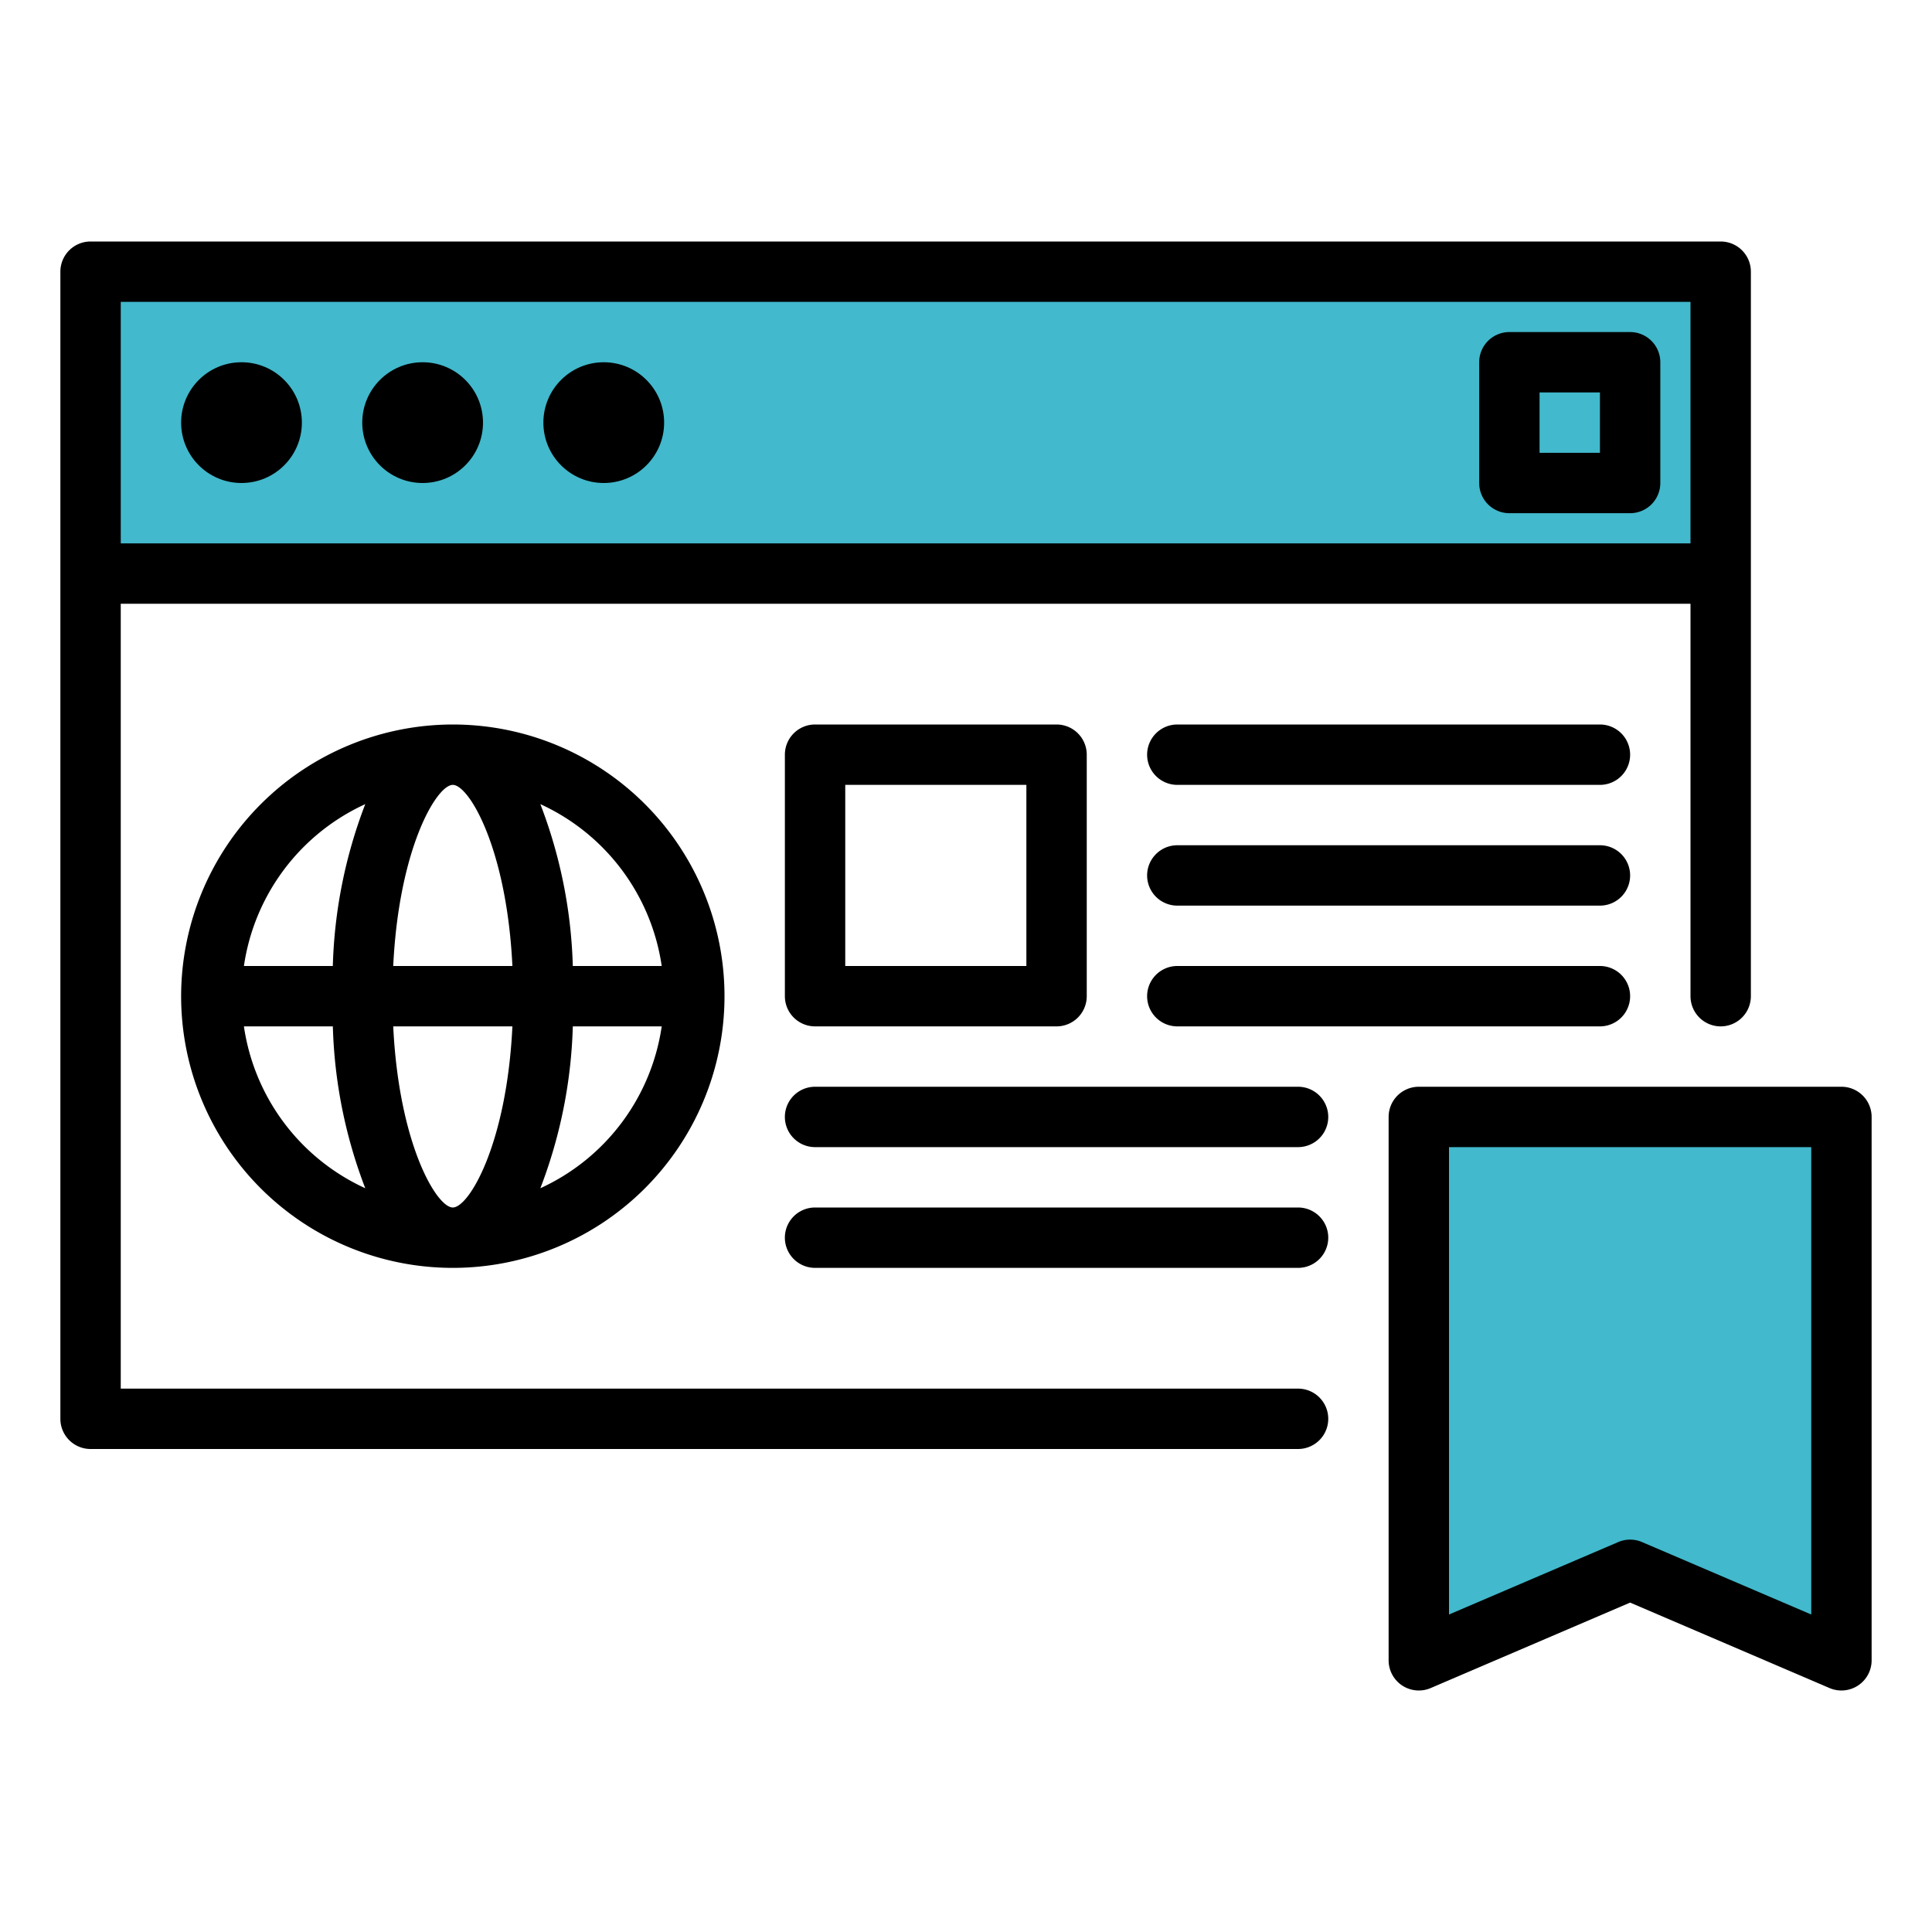
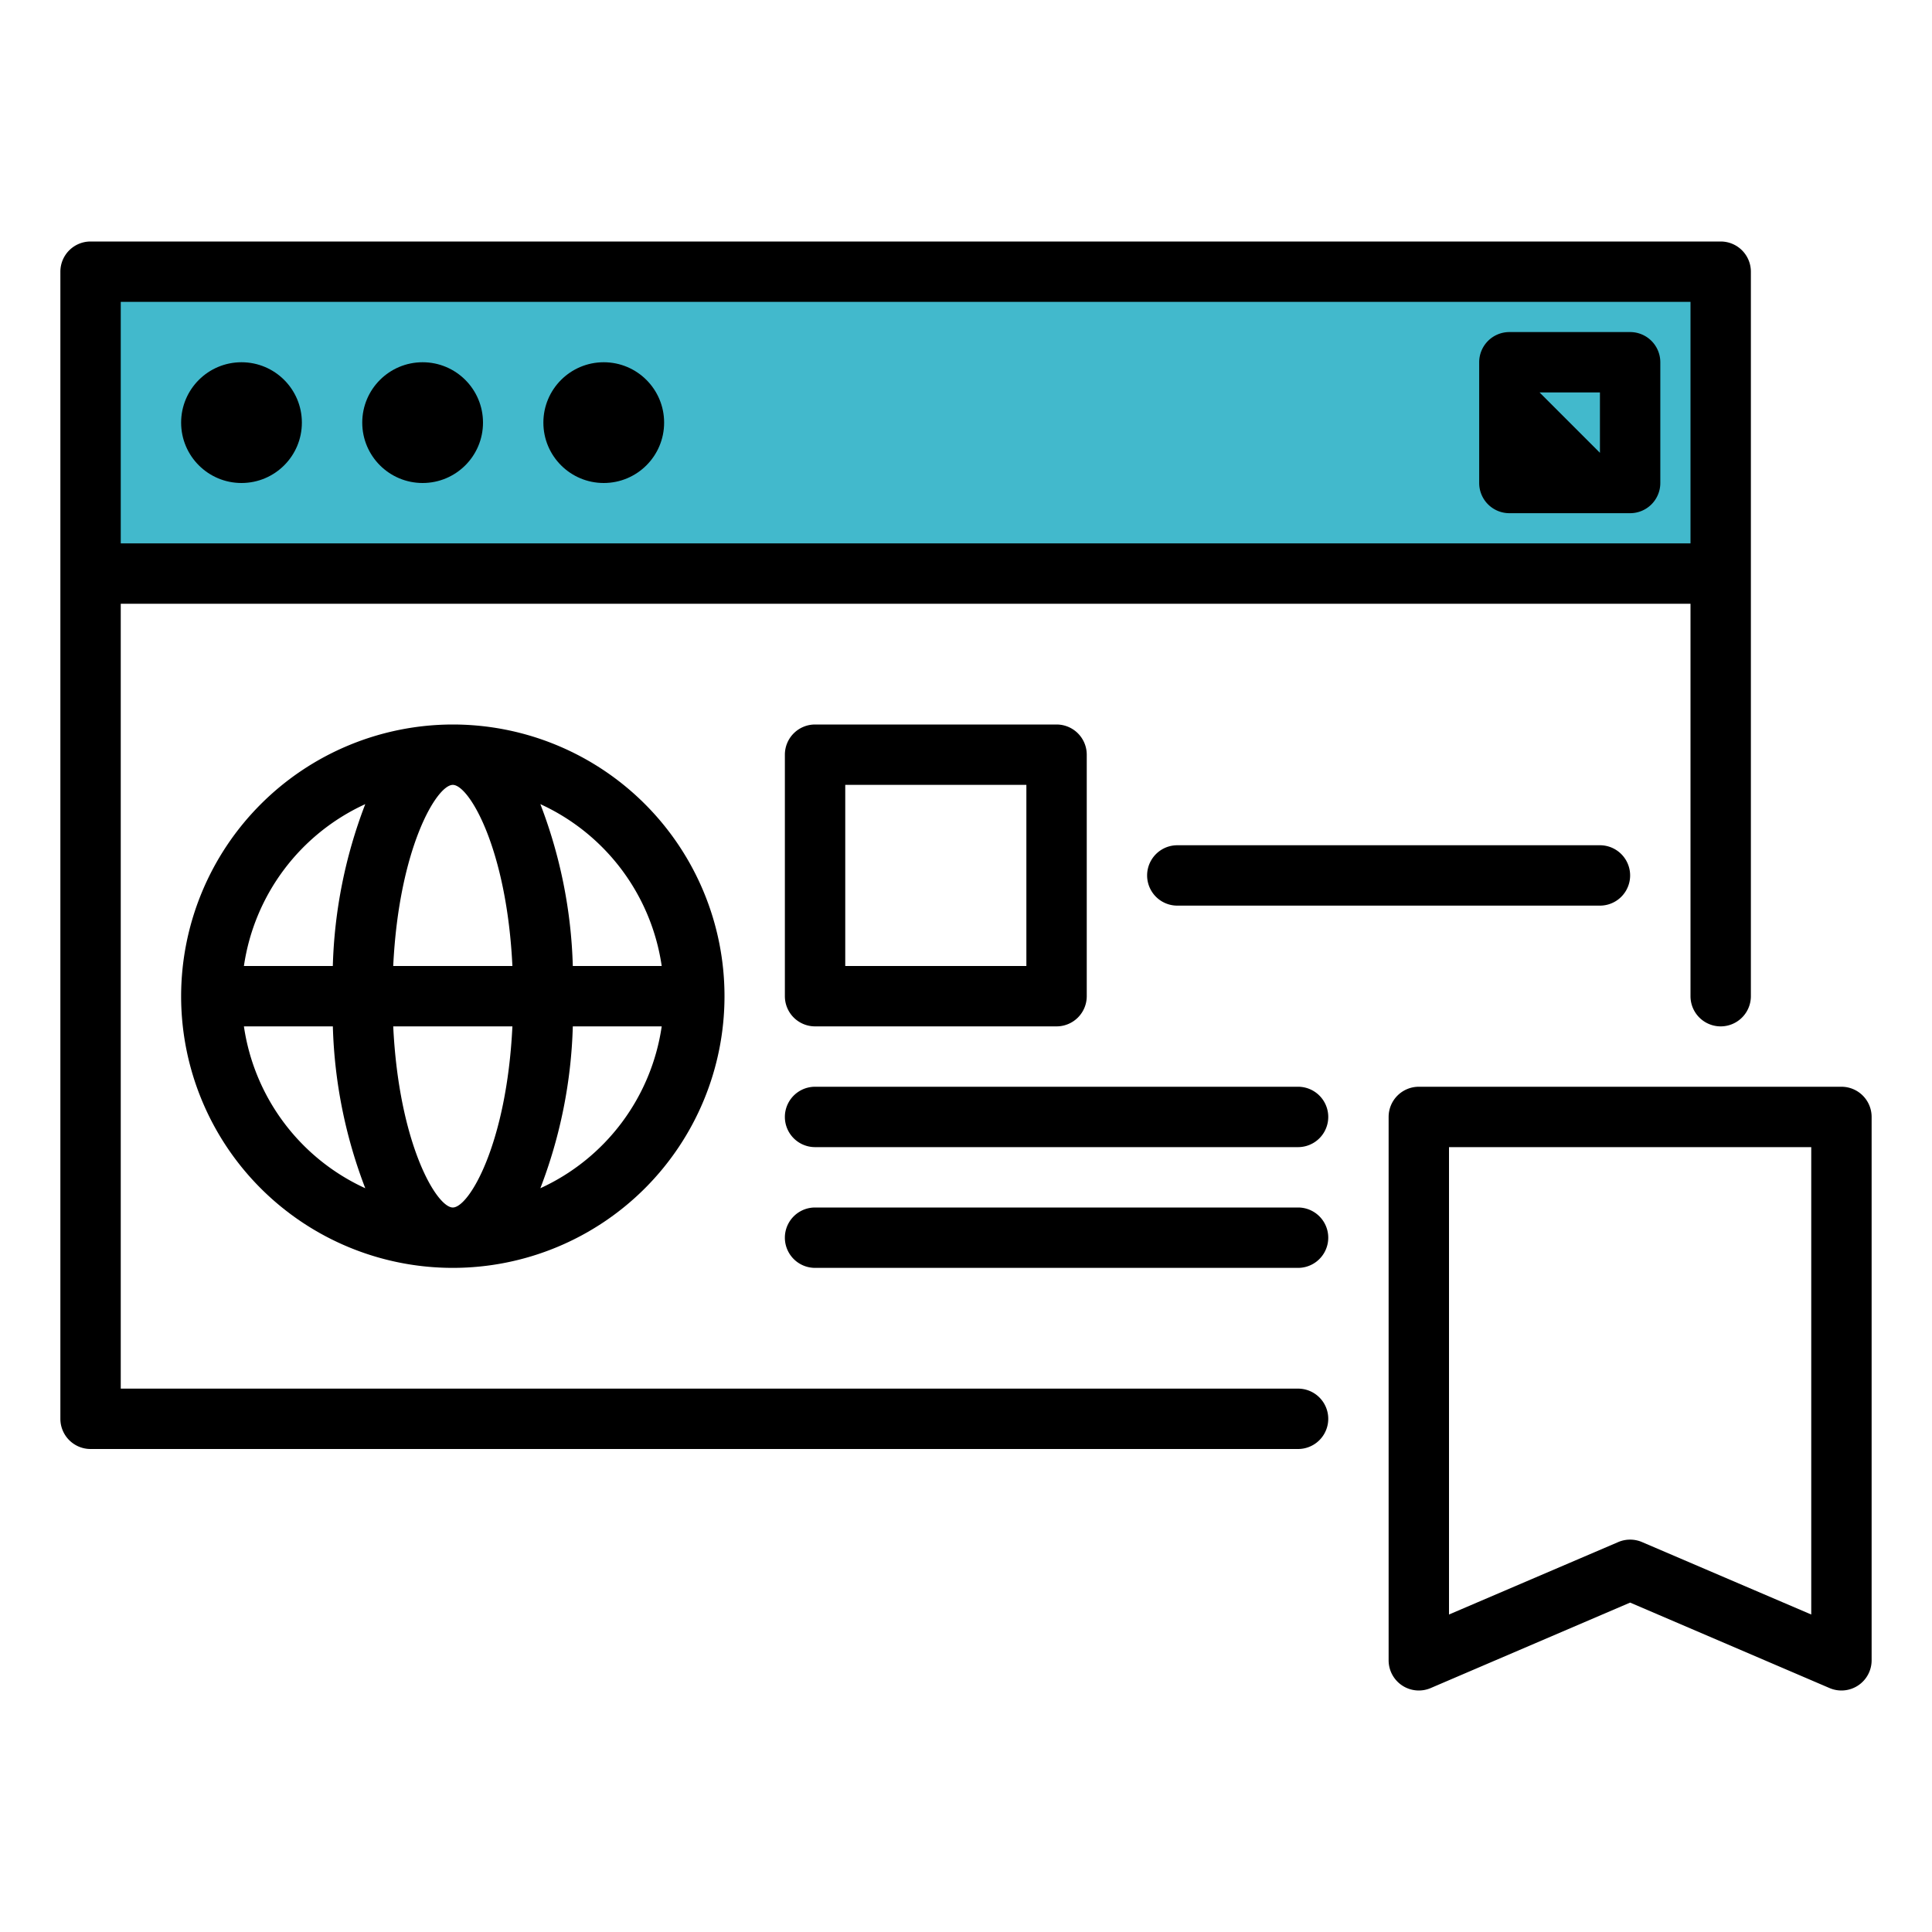
<svg xmlns="http://www.w3.org/2000/svg" height="64" viewBox="0 0 64 64" width="64">
  <defs>
    <style>
      .cls-1 {
        fill: #42b9cc;
      }
    </style>
  </defs>
  <title />
  <g id="seo-content-bookmark">
-     <polygon class="cls-1" points="47 55 47 37 61 37 61 55 54 52 47 55" />
    <rect class="cls-1" height="10" width="54" x="3" y="9" />
    <g>
      <path d="M43,46H4V20H56V33a1,1,0,0,0,2,0V9a1,1,0,0,0-1-1H3A1,1,0,0,0,2,9V47a1,1,0,0,0,1,1H43a1,1,0,0,0,0-2ZM56,10v8H4V10Z" />
      <circle cx="8" cy="14" r="2" />
      <circle cx="14" cy="14" r="2" />
      <circle cx="20" cy="14" r="2" />
      <path d="M6,33a9,9,0,1,0,9-9A9.01,9.01,0,0,0,6,33Zm10.974-1H13.026c.188-3.9,1.438-6,1.974-6S16.786,28.1,16.974,32ZM15,40c-.536,0-1.786-2.1-1.974-6h3.948C16.786,37.9,15.536,40,15,40ZM12.1,26.638A16.167,16.167,0,0,0,11.025,32H8.08A7.009,7.009,0,0,1,12.1,26.638ZM8.08,34h2.946A16.167,16.167,0,0,0,12.1,39.362,7.009,7.009,0,0,1,8.08,34ZM17.9,39.362A16.167,16.167,0,0,0,18.975,34H21.92A7.009,7.009,0,0,1,17.9,39.362ZM21.92,32H18.975A16.167,16.167,0,0,0,17.9,26.638,7.009,7.009,0,0,1,21.92,32Z" />
-       <path d="M50,17h4a1,1,0,0,0,1-1V12a1,1,0,0,0-1-1H50a1,1,0,0,0-1,1v4A1,1,0,0,0,50,17Zm1-4h2v2H51Z" />
-       <path d="M53,24H39a1,1,0,0,0,0,2H53a1,1,0,0,0,0-2Z" />
+       <path d="M50,17h4a1,1,0,0,0,1-1V12a1,1,0,0,0-1-1H50a1,1,0,0,0-1,1v4A1,1,0,0,0,50,17Zm1-4h2v2Z" />
      <path d="M53,28H39a1,1,0,0,0,0,2H53a1,1,0,0,0,0-2Z" />
-       <path d="M53,32H39a1,1,0,0,0,0,2H53a1,1,0,0,0,0-2Z" />
      <path d="M43,36H27a1,1,0,0,0,0,2H43a1,1,0,0,0,0-2Z" />
      <path d="M43,40H27a1,1,0,0,0,0,2H43a1,1,0,0,0,0-2Z" />
      <path d="M27,24a1,1,0,0,0-1,1v8a1,1,0,0,0,1,1h8a1,1,0,0,0,1-1V25a1,1,0,0,0-1-1Zm7,8H28V26h6Z" />
      <path d="M61,36H47a1,1,0,0,0-1,1V55a1,1,0,0,0,1.394.919L54,53.088l6.606,2.831A1,1,0,0,0,62,55V37A1,1,0,0,0,61,36ZM60,53.483l-5.606-2.4a1,1,0,0,0-.788,0L48,53.483V38H60Z" />
    </g>
  </g>
</svg>